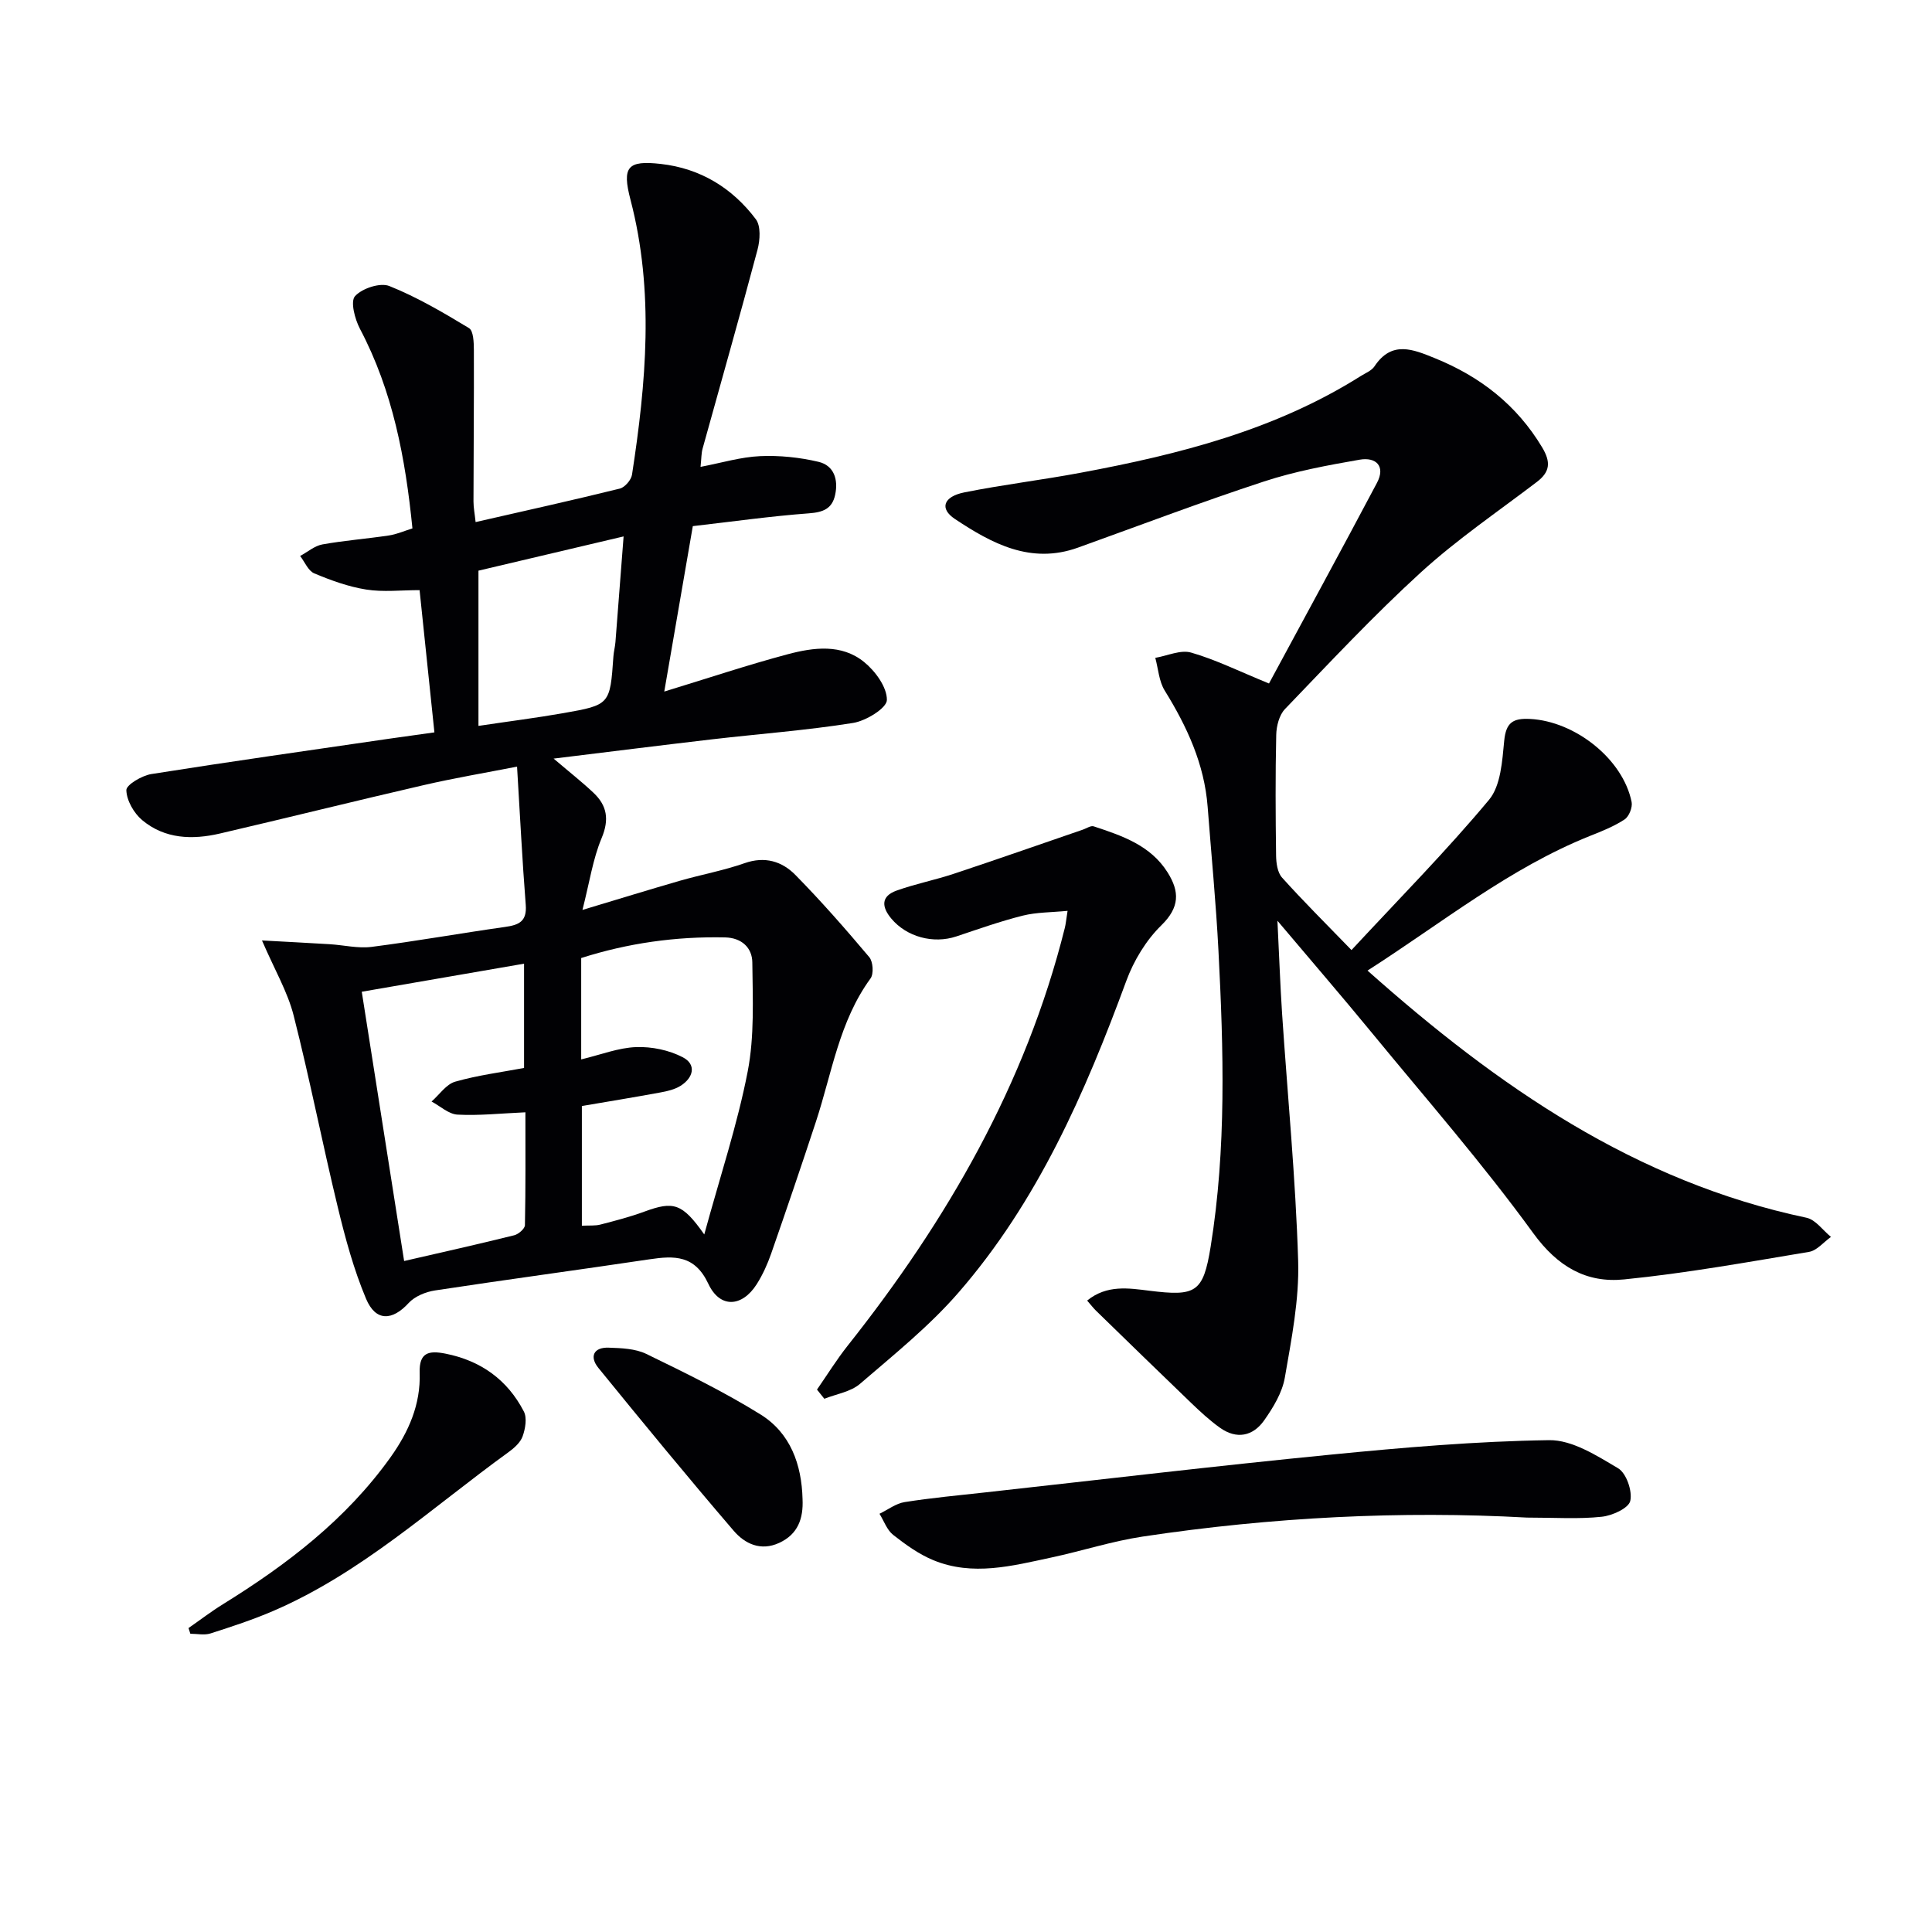
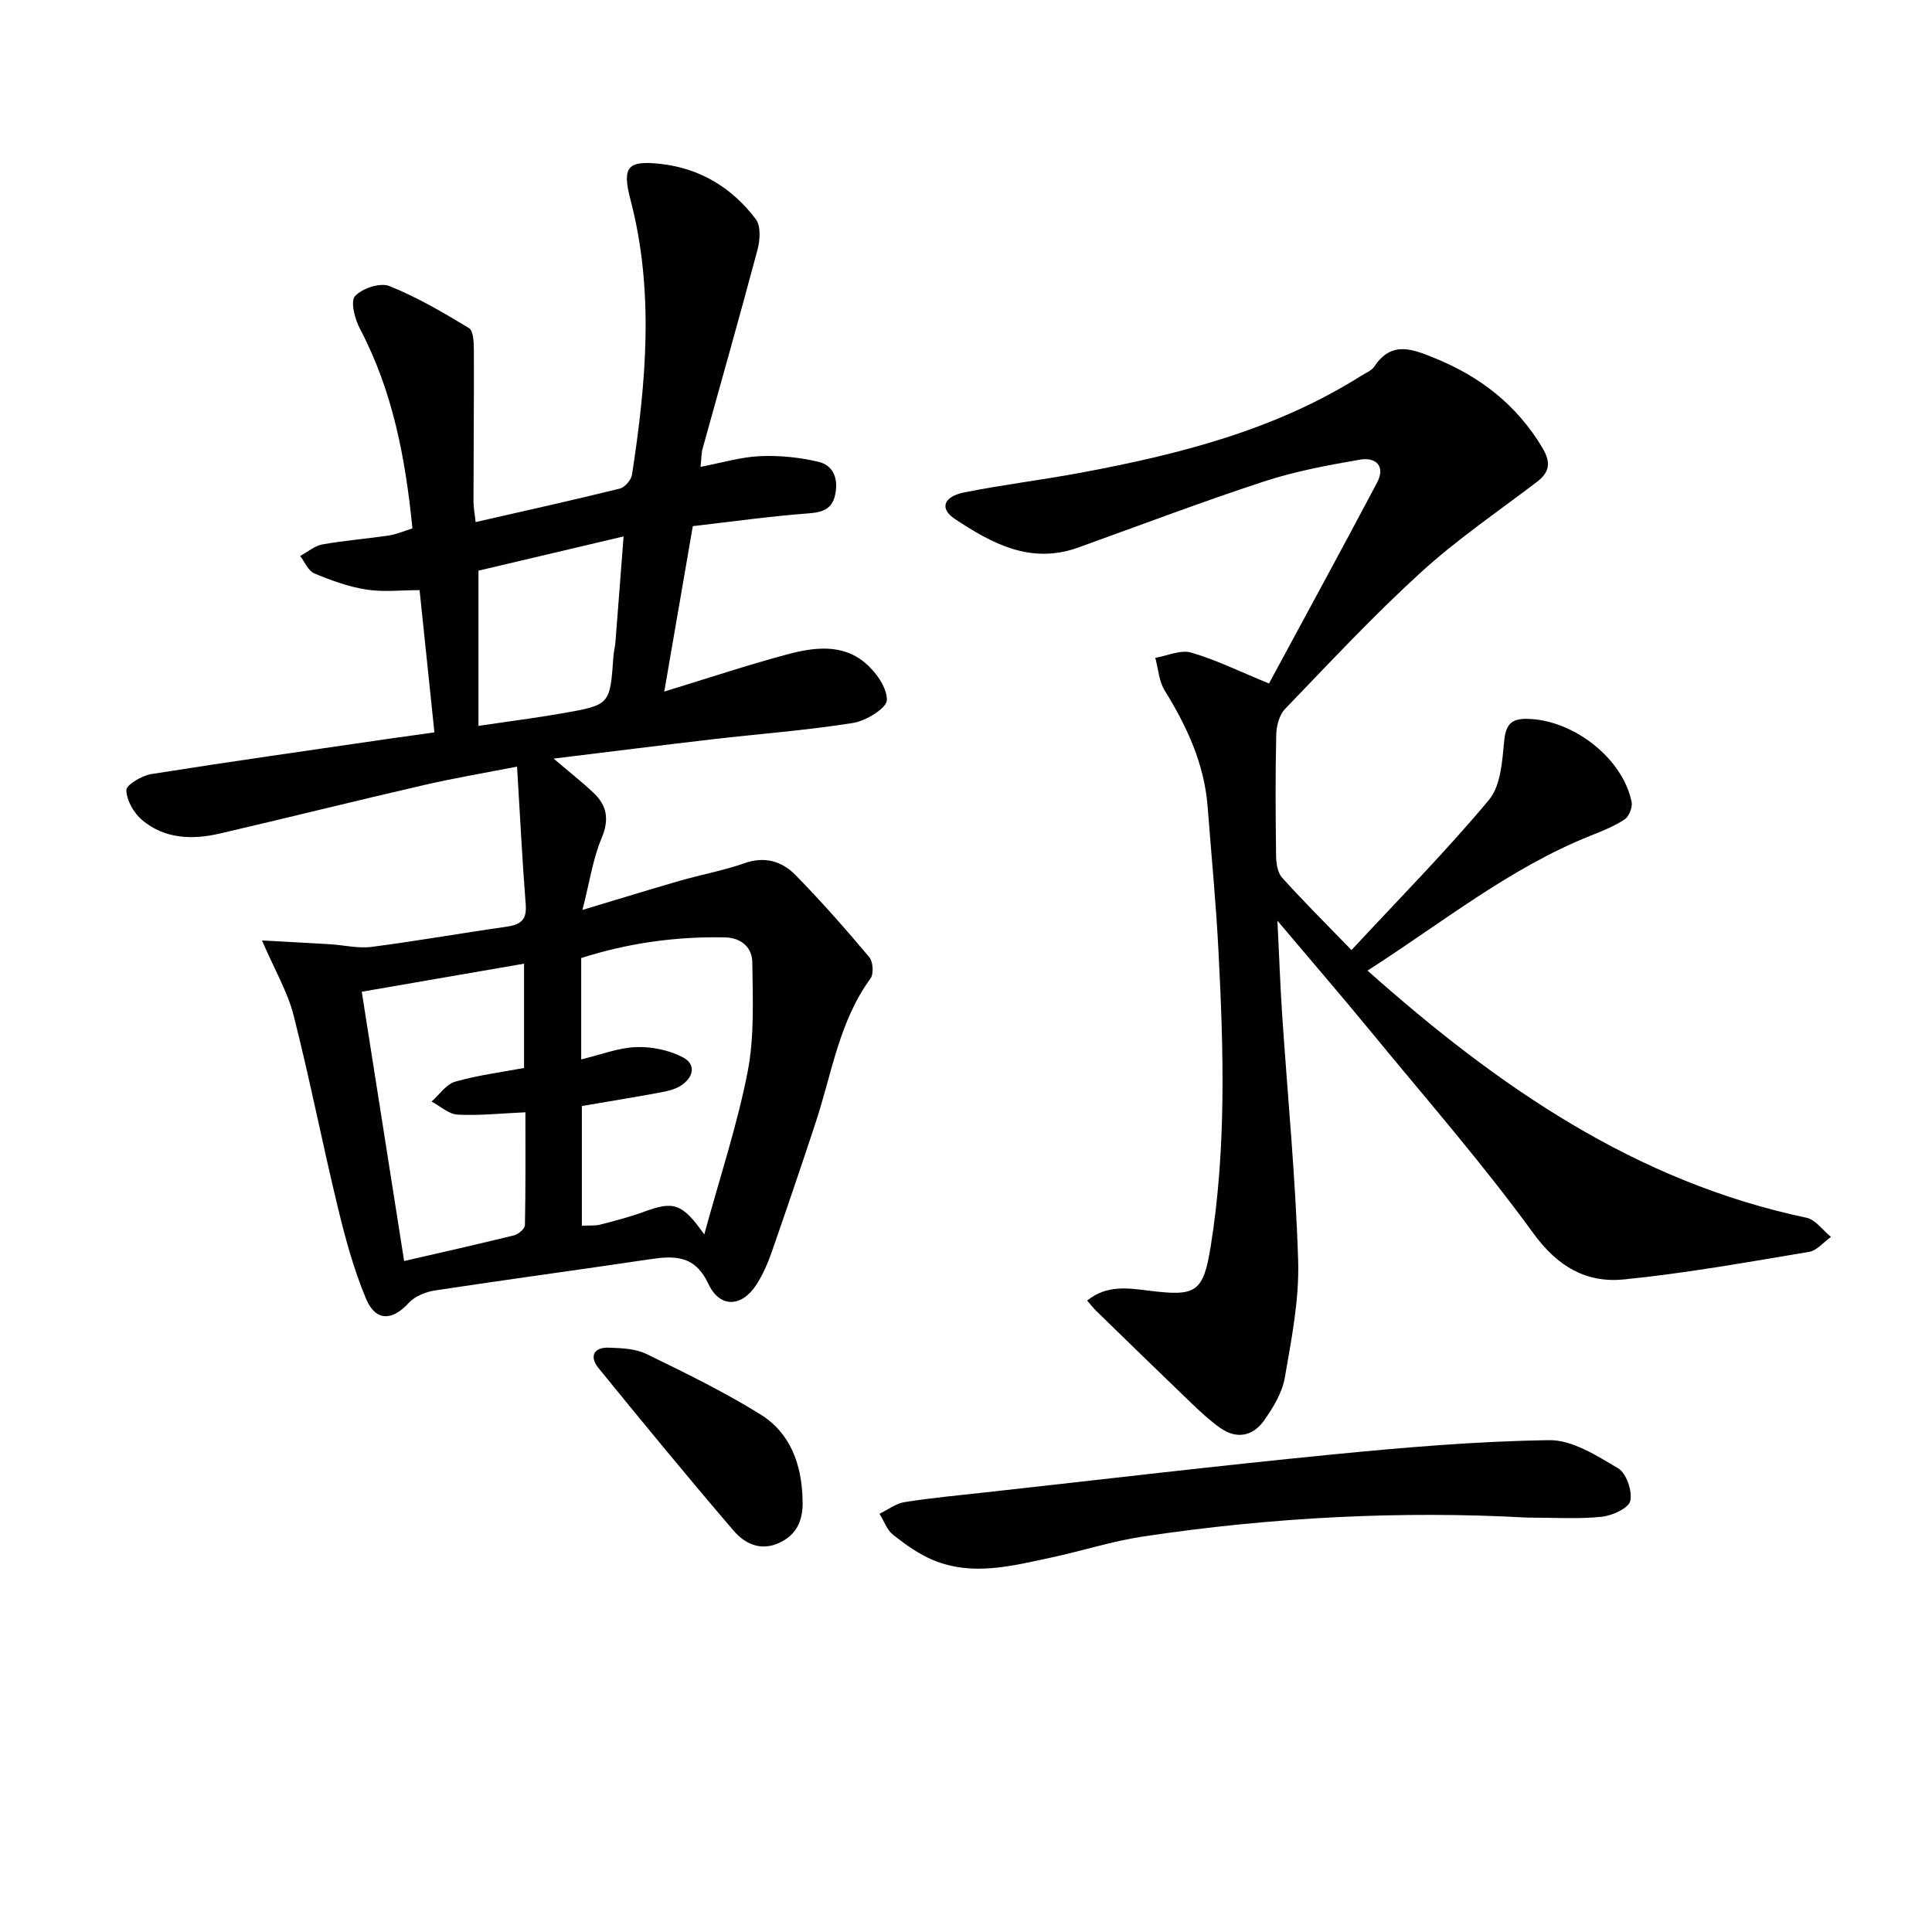
<svg xmlns="http://www.w3.org/2000/svg" enable-background="new 0 0 400 400" viewBox="0 0 400 400">
  <g fill="#010104">
    <path d="m89.94 151.63c-1.05-10.03-2.02-19.43-3.07-29.45-3.84 0-7.52.44-11.04-.12-3.68-.58-7.31-1.9-10.77-3.35-1.25-.53-1.96-2.36-2.92-3.6 1.53-.82 2.97-2.09 4.59-2.39 4.56-.82 9.21-1.17 13.8-1.86 1.59-.24 3.12-.92 4.86-1.46-1.45-14.52-4.06-28.42-10.86-41.31-1.06-2.01-2.02-5.67-1.03-6.77 1.46-1.62 5.21-2.86 7.11-2.1 5.75 2.3 11.17 5.49 16.49 8.71.93.56 1 2.97 1.01 4.53.04 10.46-.07 20.92-.08 31.37 0 1.27.26 2.55.44 4.26 10.2-2.33 20.05-4.51 29.85-6.93 1.04-.26 2.36-1.78 2.53-2.88 2.92-18.98 4.64-37.96-.31-56.91-1.79-6.84-.63-8.21 6.27-7.43 8.19.92 14.8 4.97 19.68 11.45 1.06 1.41.87 4.32.35 6.29-3.66 13.77-7.58 27.48-11.38 41.22-.26.93-.23 1.95-.42 3.76 4.35-.83 8.31-2.04 12.32-2.22 4.03-.18 8.2.25 12.12 1.18 3.19.76 4.11 3.66 3.43 6.82-.62 2.91-2.5 3.62-5.43 3.84-7.93.59-15.83 1.71-24.04 2.65-1.97 11.42-3.87 22.45-5.91 34.25 9.13-2.79 17.29-5.52 25.58-7.73 5.34-1.42 11.13-2.18 15.79 1.61 2.33 1.89 4.76 5.22 4.72 7.87-.02 1.68-4.34 4.33-7.01 4.75-9.66 1.54-19.45 2.26-29.18 3.39-10.64 1.24-21.27 2.58-32.81 3.99 3.31 2.82 5.89 4.84 8.26 7.08 2.8 2.65 3.3 5.52 1.68 9.38-1.81 4.31-2.49 9.09-3.97 14.87 7.62-2.29 13.87-4.22 20.14-6.03 4.46-1.28 9.06-2.12 13.43-3.65 4.21-1.48 7.75-.38 10.52 2.44 5.34 5.43 10.38 11.18 15.29 17.01.79.94.96 3.47.26 4.42-6.48 8.88-7.99 19.57-11.29 29.62-3.01 9.15-6.11 18.26-9.28 27.35-.76 2.18-1.74 4.35-2.97 6.3-3.04 4.8-7.63 5.08-10.03-.04-2.8-5.98-7.02-5.86-12.22-5.08-14.78 2.21-29.59 4.19-44.36 6.44-1.94.29-4.19 1.21-5.47 2.6-3.39 3.7-6.82 3.88-8.82-.87-2.55-6.06-4.3-12.52-5.85-18.94-3.2-13.21-5.8-26.57-9.15-39.73-1.24-4.87-3.9-9.38-6.55-15.52 5.14.28 9.59.51 14.05.78 2.89.18 5.84.91 8.66.55 9.21-1.18 18.37-2.82 27.57-4.12 2.86-.4 4.6-1.09 4.33-4.57-.73-9.27-1.18-18.56-1.8-28.63-6.53 1.28-13.02 2.37-19.41 3.85-14.05 3.24-28.05 6.73-42.1 10-5.71 1.33-11.41 1.15-16.1-2.77-1.72-1.44-3.23-4.08-3.28-6.2-.03-1.11 3.21-3.02 5.17-3.34 16.4-2.6 32.84-4.92 49.26-7.32 2.97-.43 5.91-.83 9.35-1.31zm55.87 103.95c3.29-12.05 6.86-22.75 8.99-33.73 1.42-7.33 1.04-15.05.96-22.59-.03-3.01-2.17-5.1-5.64-5.18-10.19-.22-20.12 1.18-29.79 4.27v20.99c4.08-.98 7.71-2.42 11.38-2.55 3.22-.12 6.81.62 9.66 2.11 2.88 1.5 2.19 4.24-.47 5.91-1.22.76-2.77 1.12-4.22 1.38-5.47 1.01-10.96 1.9-16.21 2.8v24.78c1.56-.08 2.76.05 3.85-.24 3.05-.79 6.12-1.58 9.07-2.67 6.05-2.22 7.84-1.79 12.42 4.72zm-62.14 5.5c8.03-1.85 15.43-3.5 22.79-5.33.89-.22 2.21-1.36 2.22-2.1.16-7.74.1-15.49.1-23.36-5.17.23-9.63.72-14.06.48-1.83-.1-3.58-1.76-5.37-2.71 1.62-1.42 3.02-3.57 4.89-4.11 4.69-1.34 9.58-1.96 14.26-2.84 0-7.18 0-14.09 0-21.59-11.29 1.95-22.16 3.83-33.6 5.81 2.93 18.69 5.81 36.94 8.77 55.75zm15.39-110.79c6.48-.97 12.04-1.67 17.56-2.64 9.7-1.71 9.68-1.78 10.38-11.75.07-.99.34-1.97.42-2.96.57-7.23 1.12-14.46 1.69-21.88-10.61 2.5-20.59 4.86-30.05 7.09z" />
    <path d="m283.13 200.95c27.03 24.05 55.5 43.71 90.88 51.17 1.89.4 3.39 2.6 5.07 3.97-1.51 1.07-2.91 2.83-4.55 3.1-12.73 2.12-25.46 4.42-38.28 5.7-7.78.78-13.73-2.59-18.81-9.58-10.45-14.39-22.21-27.84-33.51-41.6-6.1-7.43-12.39-14.71-19.45-23.08.36 7.24.57 13.23.96 19.2 1.14 17.08 2.81 34.14 3.33 51.23.24 8.03-1.38 16.17-2.76 24.16-.54 3.12-2.4 6.18-4.27 8.84-2.32 3.3-5.71 4-9.16 1.54-2.15-1.53-4.11-3.36-6.02-5.19-6.58-6.32-13.11-12.69-19.65-19.05-.57-.56-1.06-1.21-1.83-2.09 4.08-3.32 8.61-2.57 12.88-2.04 9.6 1.19 11.15.44 12.69-9.11 3.28-20.33 2.68-40.81 1.62-61.26-.51-9.95-1.48-19.88-2.24-29.82-.68-8.87-4.28-16.62-8.89-24.07-1.19-1.92-1.33-4.49-1.95-6.77 2.49-.42 5.23-1.72 7.42-1.09 5.06 1.45 9.86 3.84 16.12 6.4 7.33-13.59 14.93-27.51 22.35-41.53 1.85-3.49-.22-5.39-3.56-4.81-6.68 1.16-13.42 2.41-19.84 4.52-12.94 4.24-25.68 9.08-38.5 13.69-9.77 3.51-17.82-.84-25.49-5.94-3.21-2.13-2.39-4.63 1.98-5.5 7.97-1.6 16.06-2.56 24.05-4.06 20.33-3.79 40.25-8.82 58.02-20.03.98-.62 2.23-1.1 2.83-2 3.58-5.41 8.01-3.52 12.51-1.69 9.37 3.8 16.93 9.66 22.21 18.47 1.81 3.03 1.66 5.05-1.1 7.15-8.07 6.15-16.52 11.89-24 18.71-9.82 8.96-18.92 18.72-28.15 28.31-1.19 1.24-1.77 3.52-1.81 5.34-.19 8.33-.14 16.66-.03 24.99.02 1.55.28 3.5 1.23 4.56 4.32 4.81 8.91 9.37 14.38 15.01 9.97-10.74 19.67-20.55 28.47-31.1 2.45-2.94 2.74-8.04 3.15-12.23.37-3.8 1.82-4.7 5.36-4.52 9.32.48 19.23 8.3 21.02 17.2.22 1.1-.54 3-1.45 3.6-2.19 1.44-4.7 2.44-7.17 3.42-16.68 6.68-30.55 17.95-46.06 27.88z" />
-     <path d="m169.15 287.7c2.11-3.04 4.06-6.2 6.36-9.1 20.56-25.93 36.84-54.06 44.94-86.45.2-.78.27-1.6.58-3.57-3.38.33-6.42.28-9.27.99-4.66 1.17-9.21 2.79-13.77 4.31-4.77 1.59-10.28.09-13.44-3.68-2.05-2.44-2.18-4.64 1.07-5.81 3.88-1.39 7.96-2.19 11.87-3.49 8.93-2.96 17.8-6.08 26.7-9.13.76-.26 1.65-.89 2.26-.68 5.86 1.94 11.76 3.91 15.3 9.55 2.48 3.96 2.51 7.21-1.3 10.93-3.17 3.1-5.72 7.32-7.26 11.51-8.53 23.19-18.37 45.69-34.74 64.53-6.05 6.97-13.38 12.86-20.41 18.91-1.92 1.65-4.88 2.09-7.37 3.08-.5-.63-1.01-1.27-1.52-1.9z" />
    <path d="m316.14 314.2c-26-1.44-52.86-.09-79.56 3.93-6.38.96-12.59 2.99-18.92 4.34-8.09 1.73-16.28 3.91-24.42.55-2.99-1.23-5.75-3.22-8.32-5.24-1.29-1.02-1.91-2.88-2.83-4.37 1.74-.84 3.4-2.14 5.22-2.42 5.57-.88 11.2-1.4 16.81-2.02 23.79-2.63 47.55-5.46 71.37-7.8 15.04-1.48 30.14-2.78 45.23-3 4.78-.07 9.87 3.2 14.29 5.82 1.71 1.01 2.99 4.73 2.52 6.76-.35 1.52-3.75 3.06-5.93 3.28-4.78.51-9.65.17-15.46.17z" />
-     <path d="m39.03 337.07c2.38-1.65 4.68-3.42 7.14-4.94 13.24-8.2 25.46-17.53 34.65-30.37 3.78-5.29 6.29-10.97 6.07-17.54-.14-4.2 1.87-4.65 5.31-3.97 7.34 1.45 12.84 5.4 16.25 11.97.7 1.34.32 3.56-.24 5.14-.46 1.3-1.76 2.45-2.95 3.31-15.85 11.47-30.36 24.95-48.62 32.83-4.24 1.83-8.67 3.28-13.07 4.69-1.26.4-2.77.06-4.16.06-.13-.39-.26-.79-.38-1.18z" />
    <path d="m166.16 310.39c.18 3.99-.93 7.25-4.84 9.05-3.84 1.77-7.12.16-9.4-2.49-9.52-11.1-18.81-22.4-28.04-33.75-1.85-2.28-1.03-4.29 2.14-4.18 2.62.09 5.5.19 7.78 1.29 8.02 3.9 16.07 7.83 23.63 12.52 6.21 3.85 8.55 10.35 8.73 17.56z" />
  </g>
</svg>